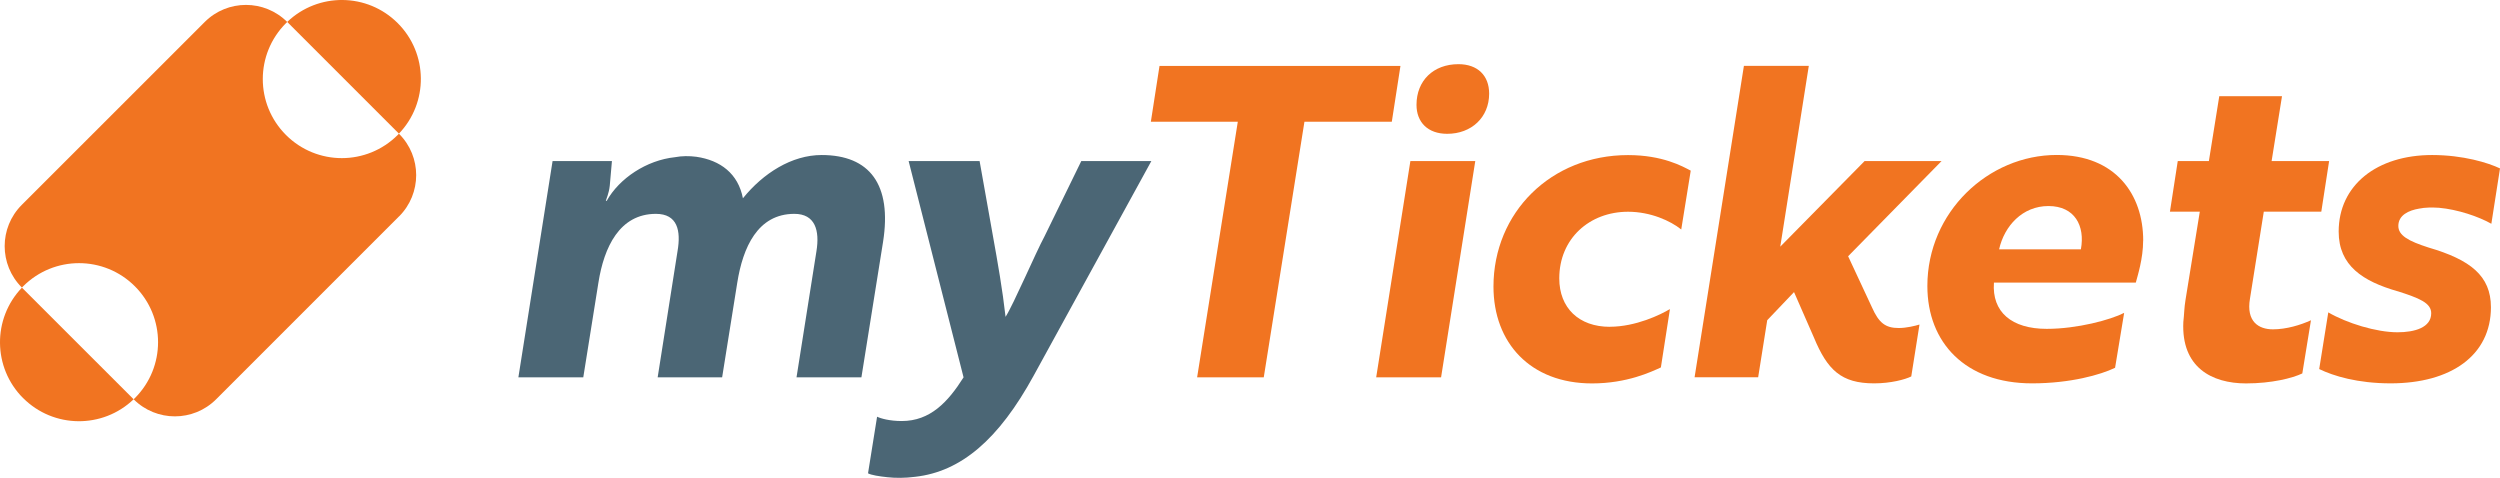
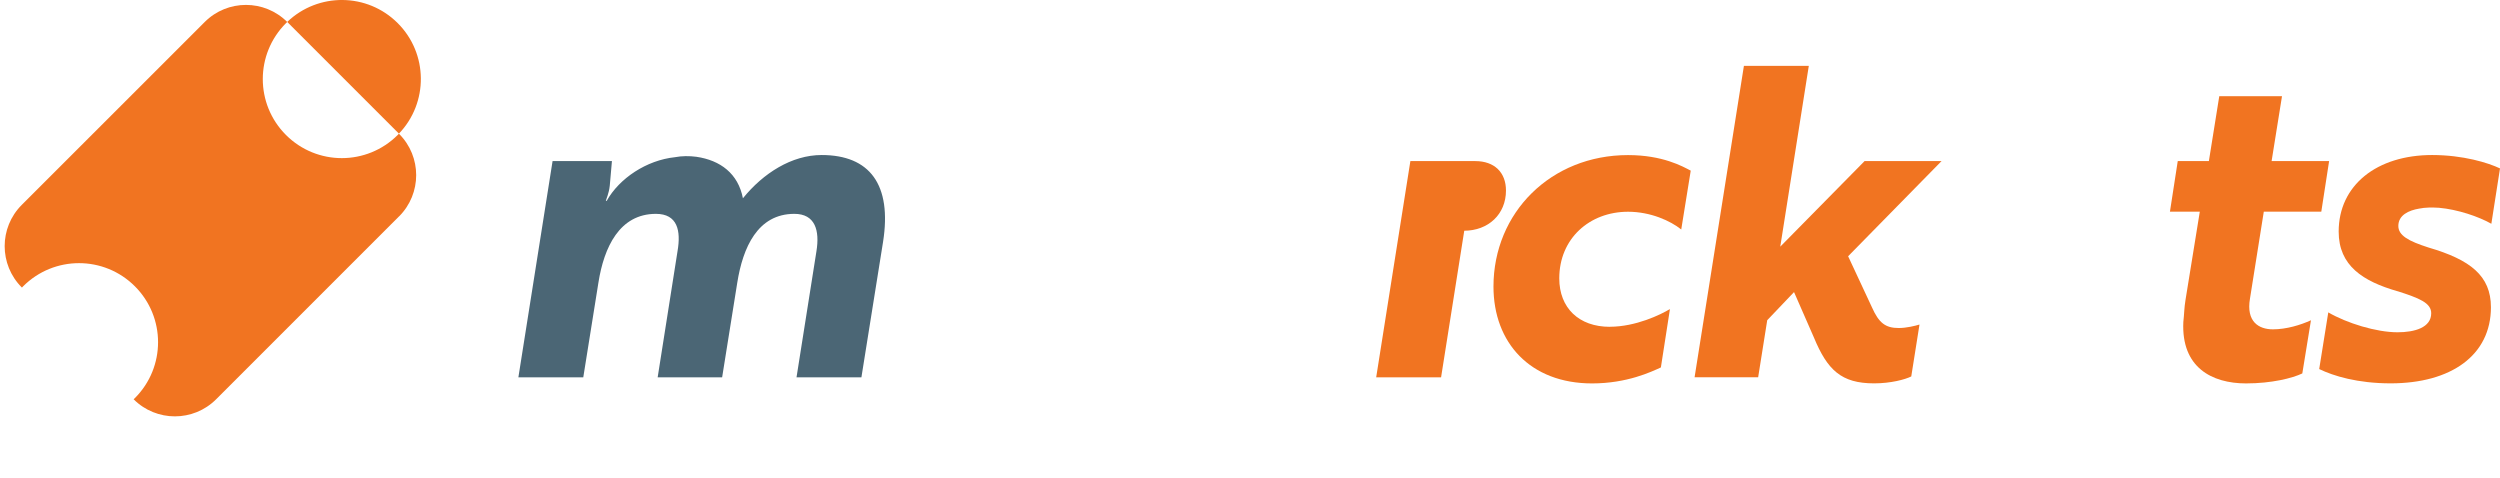
<svg xmlns="http://www.w3.org/2000/svg" id="Layer_2" data-name="Layer 2" viewBox="0 0 416.06 79.53">
  <defs>
    <style>
      .cls-1 {
        fill: #4b6675;
      }

      .cls-1, .cls-2 {
        stroke-width: 0px;
      }

      .cls-2 {
        fill: #f17421;
      }
    </style>
  </defs>
  <g id="Layer_1-2" data-name="Layer 1">
    <g>
      <g>
        <g>
          <path class="cls-1" d="M101.84,26.81l-.36,4.1c-.14,1.3-.58,2.16-.65,2.52h.14c2.09-3.74,6.62-6.77,11.37-7.27,1.15-.22,2.38-.22,3.53-.07,4.03.58,6.98,2.81,7.77,6.91,3.38-4.18,8.13-7.2,13.1-7.2,7.99,0,11.73,4.9,10.22,14.47l-3.6,22.53h-10.8l3.31-20.95c.58-3.53-.22-6.26-3.67-6.26-6.12,0-8.57,5.61-9.5,11.45l-2.52,15.76h-10.73l3.31-21.02c.58-3.38,0-6.19-3.6-6.19-6.05,0-8.64,5.54-9.57,11.45l-2.52,15.76h-10.8l5.69-35.99h9.86Z" />
-           <path class="cls-1" d="M145.97,69.35c.58.29,2.09.72,4.1.72,4.75,0,7.7-3.17,10.29-7.27l-9.14-35.99h11.81l2.23,12.53c.79,4.39,1.58,8.85,2.09,13.39,1.3-2.02,5.04-10.73,6.48-13.39l6.12-12.53h11.66l-19.58,35.7c-5.83,10.65-12.09,15.98-19.72,16.84-1.73.22-3.24.22-4.61.07-1.37-.14-2.74-.36-3.24-.65l1.51-9.43Z" />
        </g>
        <g>
-           <path class="cls-2" d="M217.09,20.26l-6.77,42.54h-11.09l6.77-42.54h-14.47l1.44-9.29h40.1l-1.44,9.29h-14.54Z" />
-           <path class="cls-2" d="M245.52,26.81l-5.69,35.99h-10.8l5.69-35.99h10.8ZM242.72,10.68c3.17,0,5.11,1.87,5.11,4.9,0,3.96-2.95,6.69-6.98,6.69-3.24,0-5.11-1.94-5.11-4.82,0-4.03,2.81-6.77,6.98-6.77Z" />
+           <path class="cls-2" d="M245.52,26.81l-5.69,35.99h-10.8l5.69-35.99h10.8Zc3.17,0,5.11,1.87,5.11,4.9,0,3.96-2.95,6.69-6.98,6.69-3.24,0-5.11-1.94-5.11-4.82,0-4.03,2.81-6.77,6.98-6.77Z" />
          <path class="cls-2" d="M267.91,54.38c4.32,0,8.49-2.02,10.01-2.95l-1.51,9.72c-1.58.72-5.61,2.66-11.45,2.66-10.29,0-16.41-6.77-16.41-16.12,0-12.31,9.57-21.88,22.39-21.88,5.76,0,9.07,1.87,10.44,2.59l-1.58,9.79c-1.8-1.44-5.11-2.95-8.85-2.95-6.41,0-11.45,4.46-11.45,11.09,0,4.9,3.24,8.06,8.42,8.06Z" />
          <path class="cls-2" d="M307.57,42.64l3.96,8.49c1.15,2.59,2.23,3.46,4.46,3.46,1.3,0,2.74-.36,3.46-.58l-1.37,8.64c-1.01.5-3.38,1.15-6.19,1.15-5.47,0-7.77-2.23-10.01-7.63l-3.31-7.56-4.46,4.68-1.51,9.5h-10.58l8.21-51.83h10.8l-4.75,30.09,14.04-14.25h12.81l-15.55,15.84Z" />
-           <path class="cls-2" d="M356.67,40.05c0,3.02-.94,5.9-1.22,6.98h-23.61c-.36,4.9,2.95,7.7,8.78,7.7,5.11,0,10.65-1.51,12.89-2.66l-1.51,9.14c-2.38,1.15-7.41,2.59-13.82,2.59-11.09,0-17.42-6.77-17.42-16.2,0-12.31,10.15-21.81,21.52-21.81,9.79,0,14.4,6.55,14.4,14.25ZM340.91,34.29c-4.32,0-7.34,3.31-8.21,7.2h13.61c.72-3.89-1.01-7.2-5.4-7.2Z" />
          <path class="cls-2" d="M367.61,26.81l1.73-10.8h10.44l-1.73,10.8h9.57l-1.3,8.42h-9.57l-2.3,14.47c-.65,3.82,1.44,5.11,3.82,5.11,2.23,0,4.61-.72,6.33-1.51l-1.44,8.85c-1.66.79-5.11,1.66-9.36,1.66-5.69,0-10.8-2.66-10.44-10.22.14-1.15.14-2.38.36-3.67l2.38-14.69h-4.97l1.3-8.42h5.18Z" />
          <path class="cls-2" d="M399,48.47c-5.76-1.66-9.79-4.25-9.79-9.93,0-7.7,6.33-12.74,15.55-12.74,5.18,0,9.36,1.3,11.3,2.23l-1.44,9.21c-2.16-1.22-5.61-2.38-8.71-2.66-1.15-.07-2.3-.07-3.31.14-1.73.29-3.46,1.08-3.46,2.88,0,1.58,1.66,2.52,5.04,3.6,6.91,2.02,10.37,4.68,10.37,9.93,0,7.99-6.62,12.67-16.7,12.67-5.47,0-9.5-1.22-11.88-2.38l1.51-9.43c3.1,1.8,7.99,3.31,11.52,3.31,2.88,0,5.61-.79,5.61-3.17,0-1.73-2.02-2.52-5.61-3.67Z" />
        </g>
      </g>
      <g>
        <path class="cls-2" d="M66.42,36.01c3.79-3.79,3.79-9.94,0-13.73l-.03-.03c-.07.07-.13.14-.2.21-5.14,5.14-13.46,5.14-18.6,0-5.14-5.14-5.14-13.46,0-18.6.07-.07.14-.13.21-.2h0c-3.79-3.79-9.94-3.79-13.73,0L3.62,34.1c-3.79,3.79-3.79,9.94,0,13.73l.03.03c.07-.07.13-.14.2-.21,5.14-5.14,13.46-5.14,18.6,0s5.14,13.46,0,18.6c-.07.07-.14.13-.21.2h0c3.79,3.79,9.94,3.79,13.73,0l30.44-30.44Z" />
-         <path class="cls-2" d="M3.85,66.25c5.07,5.07,13.24,5.13,18.39.2L3.65,47.87c-4.93,5.15-4.87,13.32.2,18.39Z" />
        <path class="cls-2" d="M66.19,3.85c-5.07-5.07-13.24-5.13-18.39-.2l18.59,18.59c4.93-5.15,4.87-13.32-.2-18.39Z" />
      </g>
    </g>
  </g>
</svg>